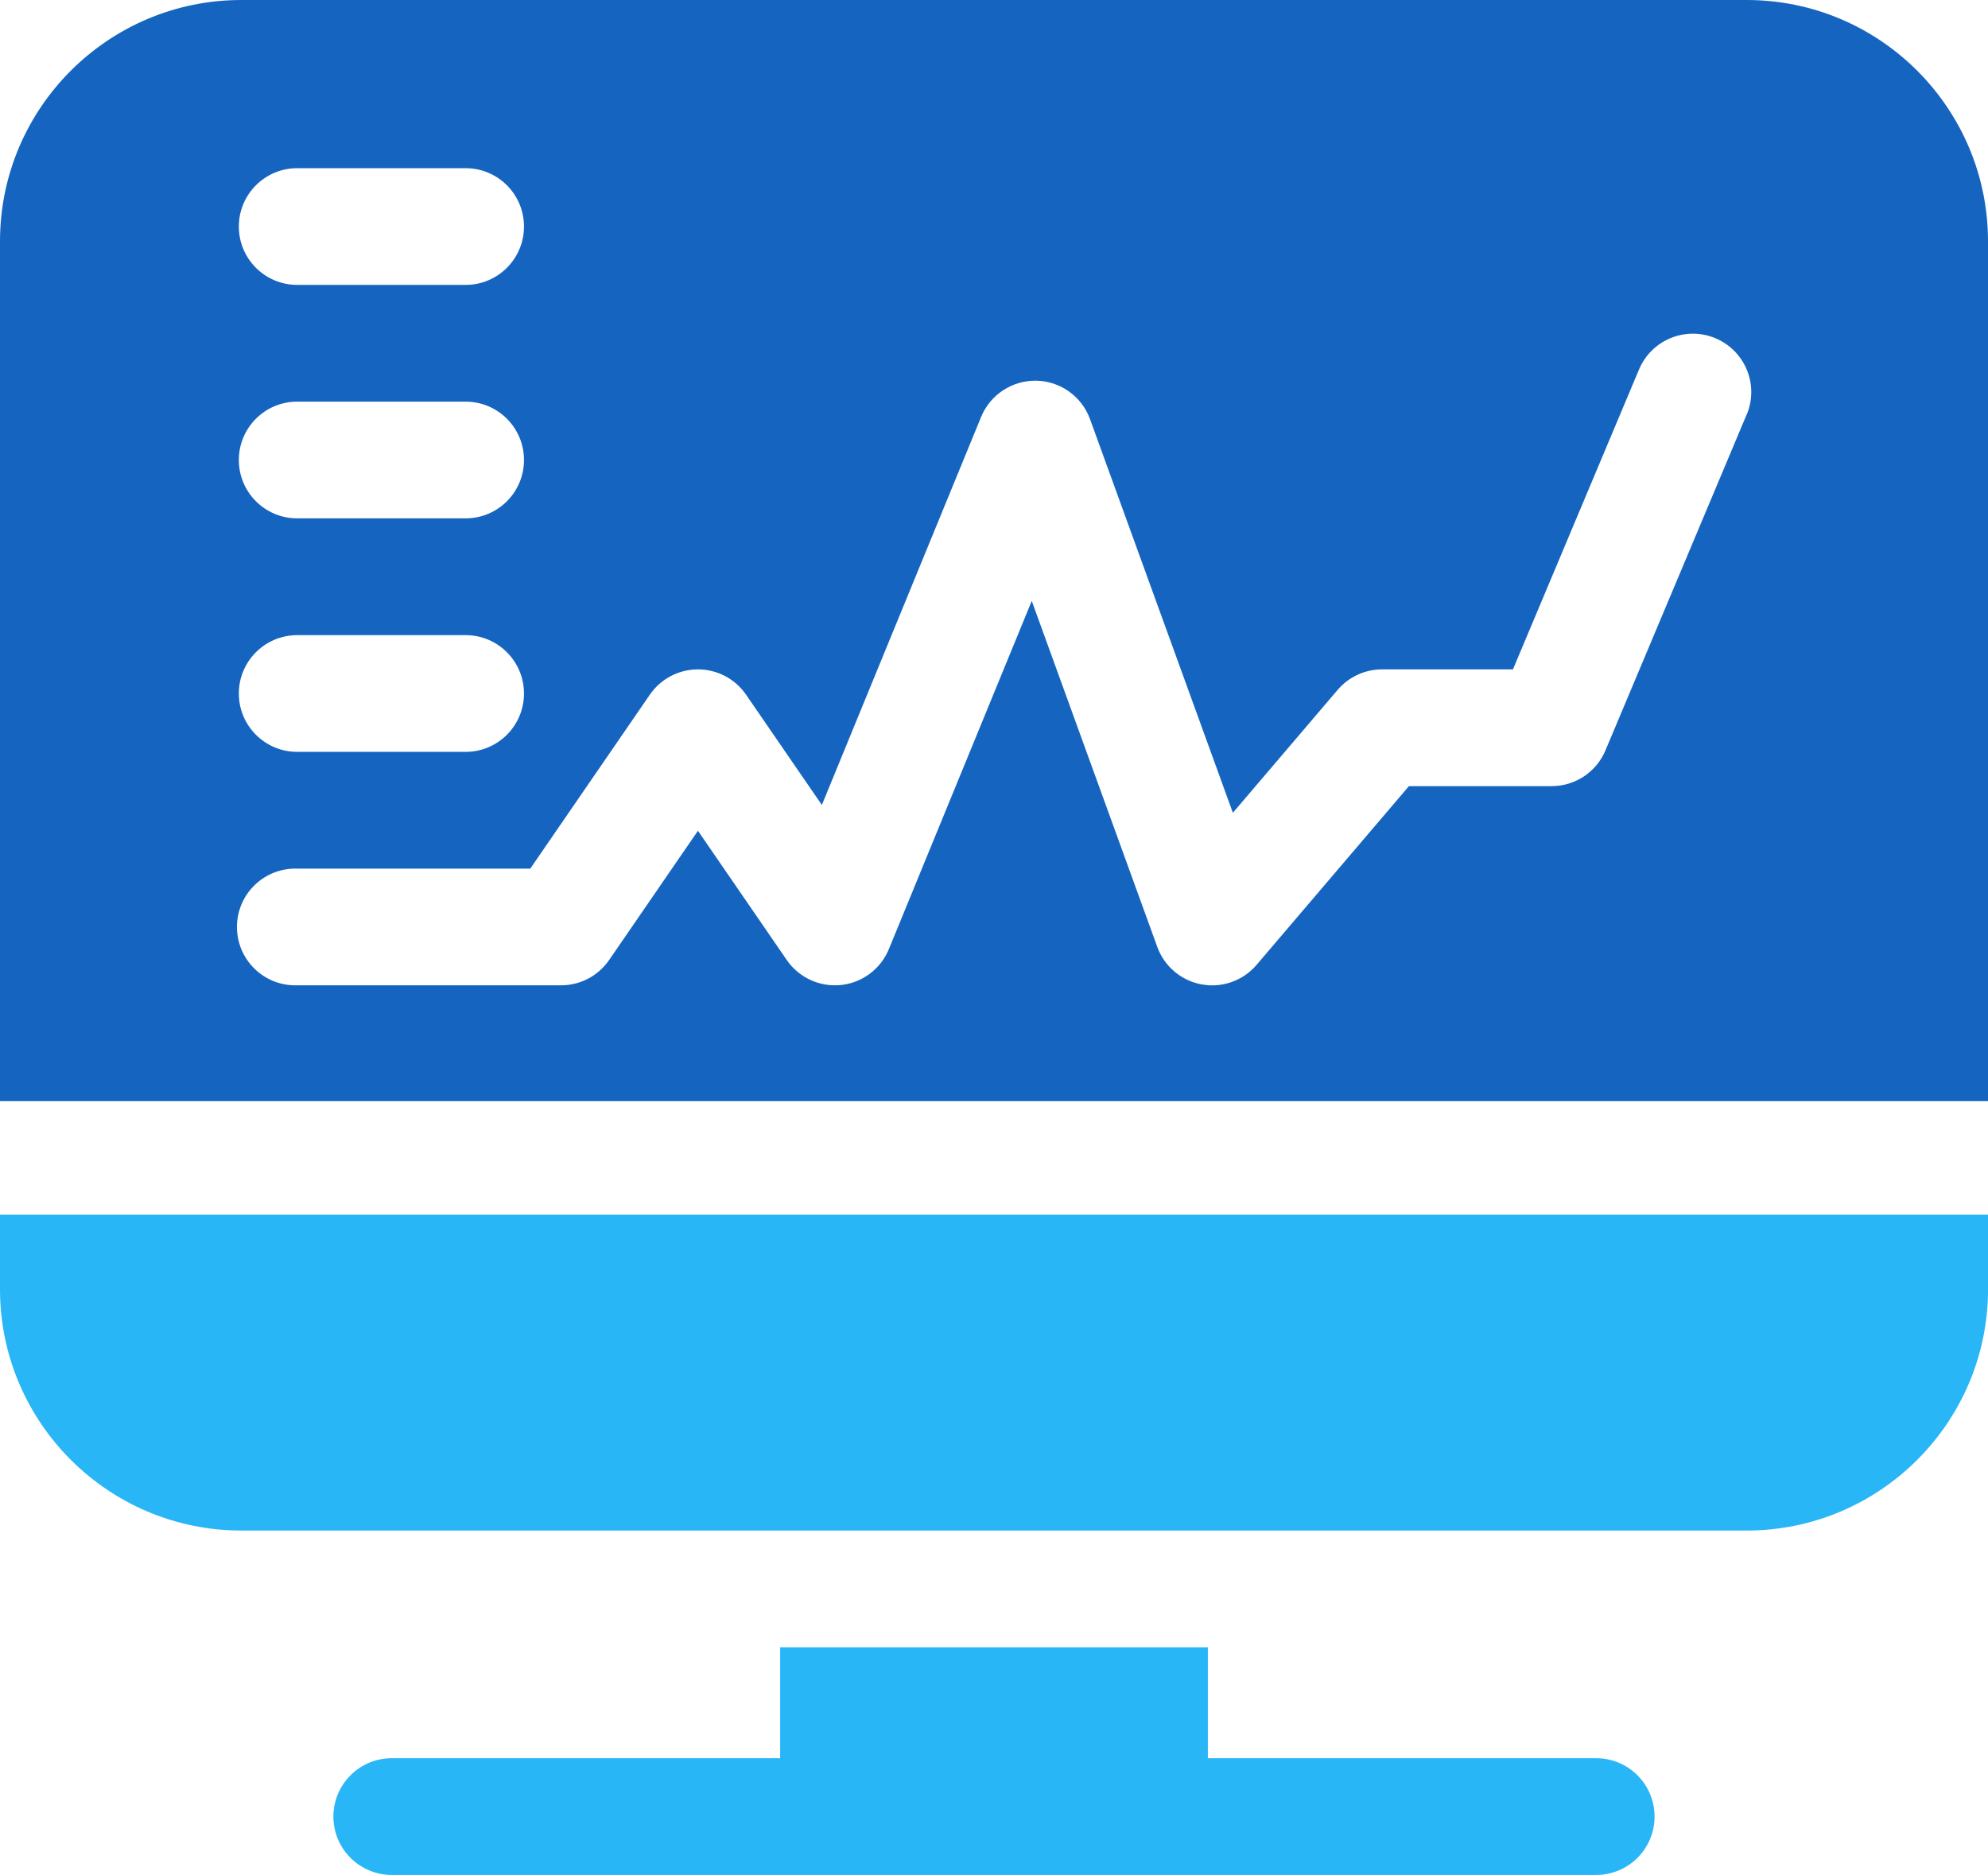
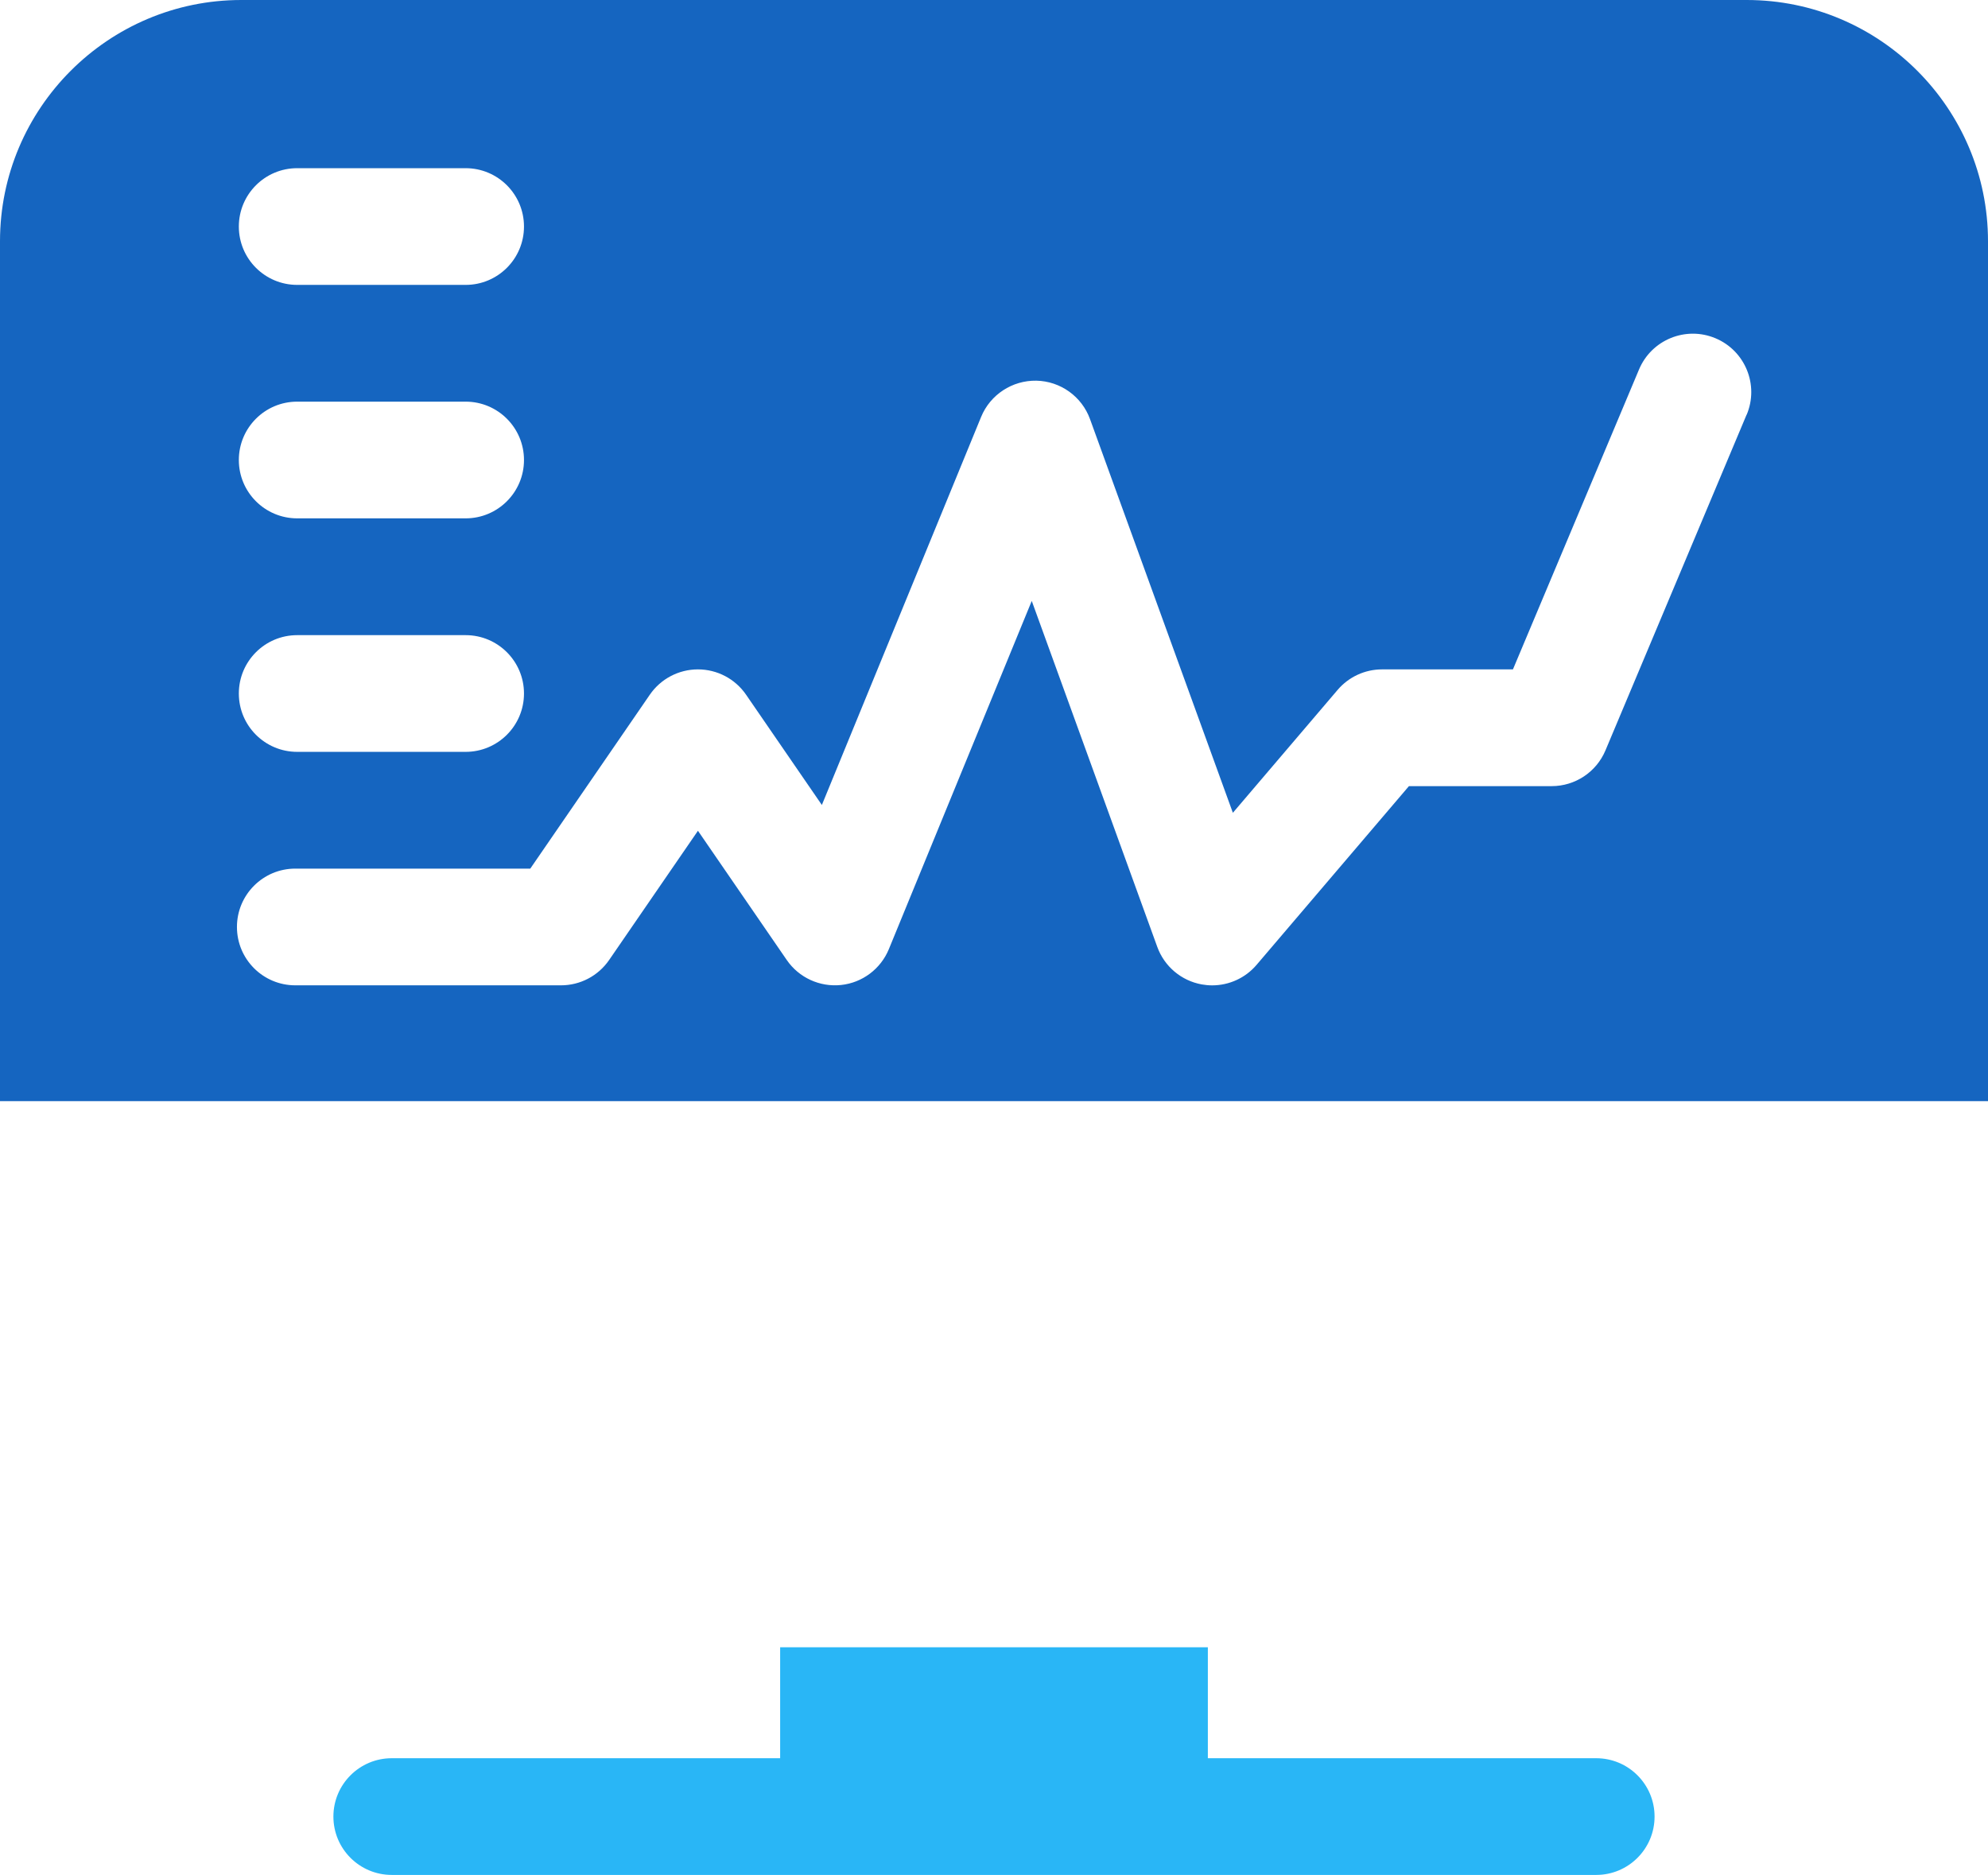
<svg xmlns="http://www.w3.org/2000/svg" id="Camada_2" data-name="Camada 2" viewBox="0 0 485.44 457.86">
  <defs>
    <style>      .cls-1 {        fill: #29b6f6;      }      .cls-2 {        fill: #1565c0;      }    </style>
  </defs>
  <g id="Camada_1-2" data-name="Camada 1">
    <g>
-       <path class="cls-2" d="M426.52,0H58.92C26.43,0,0,26.43,0,58.92v209.97h485.44V58.92c0-32.49-26.43-58.92-58.92-58.92h0ZM72.57,41.07h41.13c7.87,0,14.25,6.38,14.25,14.25s-6.38,14.25-14.25,14.25h-41.13c-7.87,0-14.25-6.38-14.25-14.25s6.38-14.25,14.25-14.25ZM72.57,98.08h41.13c7.87,0,14.25,6.38,14.25,14.25s-6.38,14.25-14.25,14.25h-41.13c-7.87,0-14.25-6.38-14.25-14.25s6.38-14.25,14.25-14.25ZM72.57,155.1h41.13c7.87,0,14.25,6.38,14.25,14.25s-6.38,14.25-14.25,14.25h-41.13c-7.87,0-14.25-6.38-14.25-14.25s6.38-14.25,14.25-14.25ZM426.49,101.27l-34.46,81.97c-2.22,5.29-7.4,8.73-13.14,8.73h-34.85l-37.2,43.64c-2.73,3.21-6.71,5.01-10.85,5.01-.84,0-1.69-.08-2.54-.23-4.99-.9-9.13-4.39-10.86-9.17l-30.65-84.48-34.89,85.03c-1.99,4.84-6.47,8.21-11.67,8.76s-10.3-1.79-13.26-6.1l-21.69-31.56-21.69,31.56c-2.66,3.87-7.05,6.18-11.75,6.18h-64.88c-7.87,0-14.25-6.38-14.25-14.25s6.38-14.25,14.25-14.25h57.38l29.19-42.47c2.66-3.87,7.05-6.18,11.75-6.18s9.09,2.31,11.75,6.18l18.51,26.93,38.89-94.77c2.24-5.45,7.61-8.94,13.48-8.84,5.89.12,11.1,3.85,13.11,9.39l34.88,96.13,25.58-30.01c2.71-3.18,6.67-5.01,10.85-5.01h31.96l30.79-73.24c3.05-7.26,11.41-10.67,18.67-7.62,7.26,3.05,10.67,11.41,7.62,18.67h0Z" />
+       <path class="cls-2" d="M426.52,0H58.92C26.43,0,0,26.43,0,58.92v209.97h485.44V58.92c0-32.49-26.43-58.92-58.92-58.92h0ZM72.57,41.07h41.13c7.87,0,14.25,6.38,14.25,14.25s-6.38,14.25-14.25,14.25h-41.13c-7.87,0-14.25-6.38-14.25-14.25s6.38-14.25,14.25-14.25ZM72.57,98.08h41.13c7.87,0,14.25,6.38,14.25,14.25s-6.38,14.25-14.25,14.25h-41.13c-7.87,0-14.25-6.38-14.25-14.25s6.38-14.25,14.25-14.25ZM72.57,155.1h41.13c7.87,0,14.25,6.38,14.25,14.25s-6.38,14.25-14.25,14.25h-41.13c-7.87,0-14.25-6.38-14.25-14.25s6.38-14.25,14.25-14.25ZM426.49,101.27l-34.46,81.97c-2.22,5.29-7.4,8.73-13.14,8.73h-34.85l-37.2,43.64c-2.73,3.21-6.71,5.01-10.85,5.01-.84,0-1.69-.08-2.54-.23-4.99-.9-9.13-4.39-10.86-9.17l-30.65-84.48-34.89,85.03c-1.99,4.84-6.47,8.21-11.67,8.76s-10.3-1.79-13.26-6.1l-21.69-31.56-21.69,31.56c-2.66,3.87-7.05,6.18-11.75,6.18h-64.88c-7.87,0-14.25-6.38-14.25-14.25s6.38-14.25,14.25-14.25h57.38l29.19-42.47c2.66-3.87,7.05-6.18,11.75-6.18s9.09,2.31,11.75,6.18l18.51,26.93,38.89-94.77c2.24-5.45,7.61-8.94,13.48-8.84,5.89.12,11.1,3.85,13.11,9.39l34.88,96.13,25.58-30.01c2.71-3.18,6.67-5.01,10.85-5.01h31.96l30.79-73.24c3.05-7.26,11.41-10.67,18.67-7.62,7.26,3.05,10.67,11.41,7.62,18.67Z" />
      <path class="cls-1" d="M389.78,429.35h-94.84v-27.1h-104.44v27.1h-94.84c-7.87,0-14.25,6.38-14.25,14.25s6.38,14.25,14.25,14.25h294.11c7.87,0,14.25-6.38,14.25-14.25,0-7.87-6.38-14.25-14.25-14.25Z" />
-       <path class="cls-1" d="M0,296.63v18.2c0,32.49,26.43,58.92,58.92,58.92h367.61c32.49,0,58.92-26.43,58.92-58.92v-18.2H0Z" />
    </g>
  </g>
</svg>